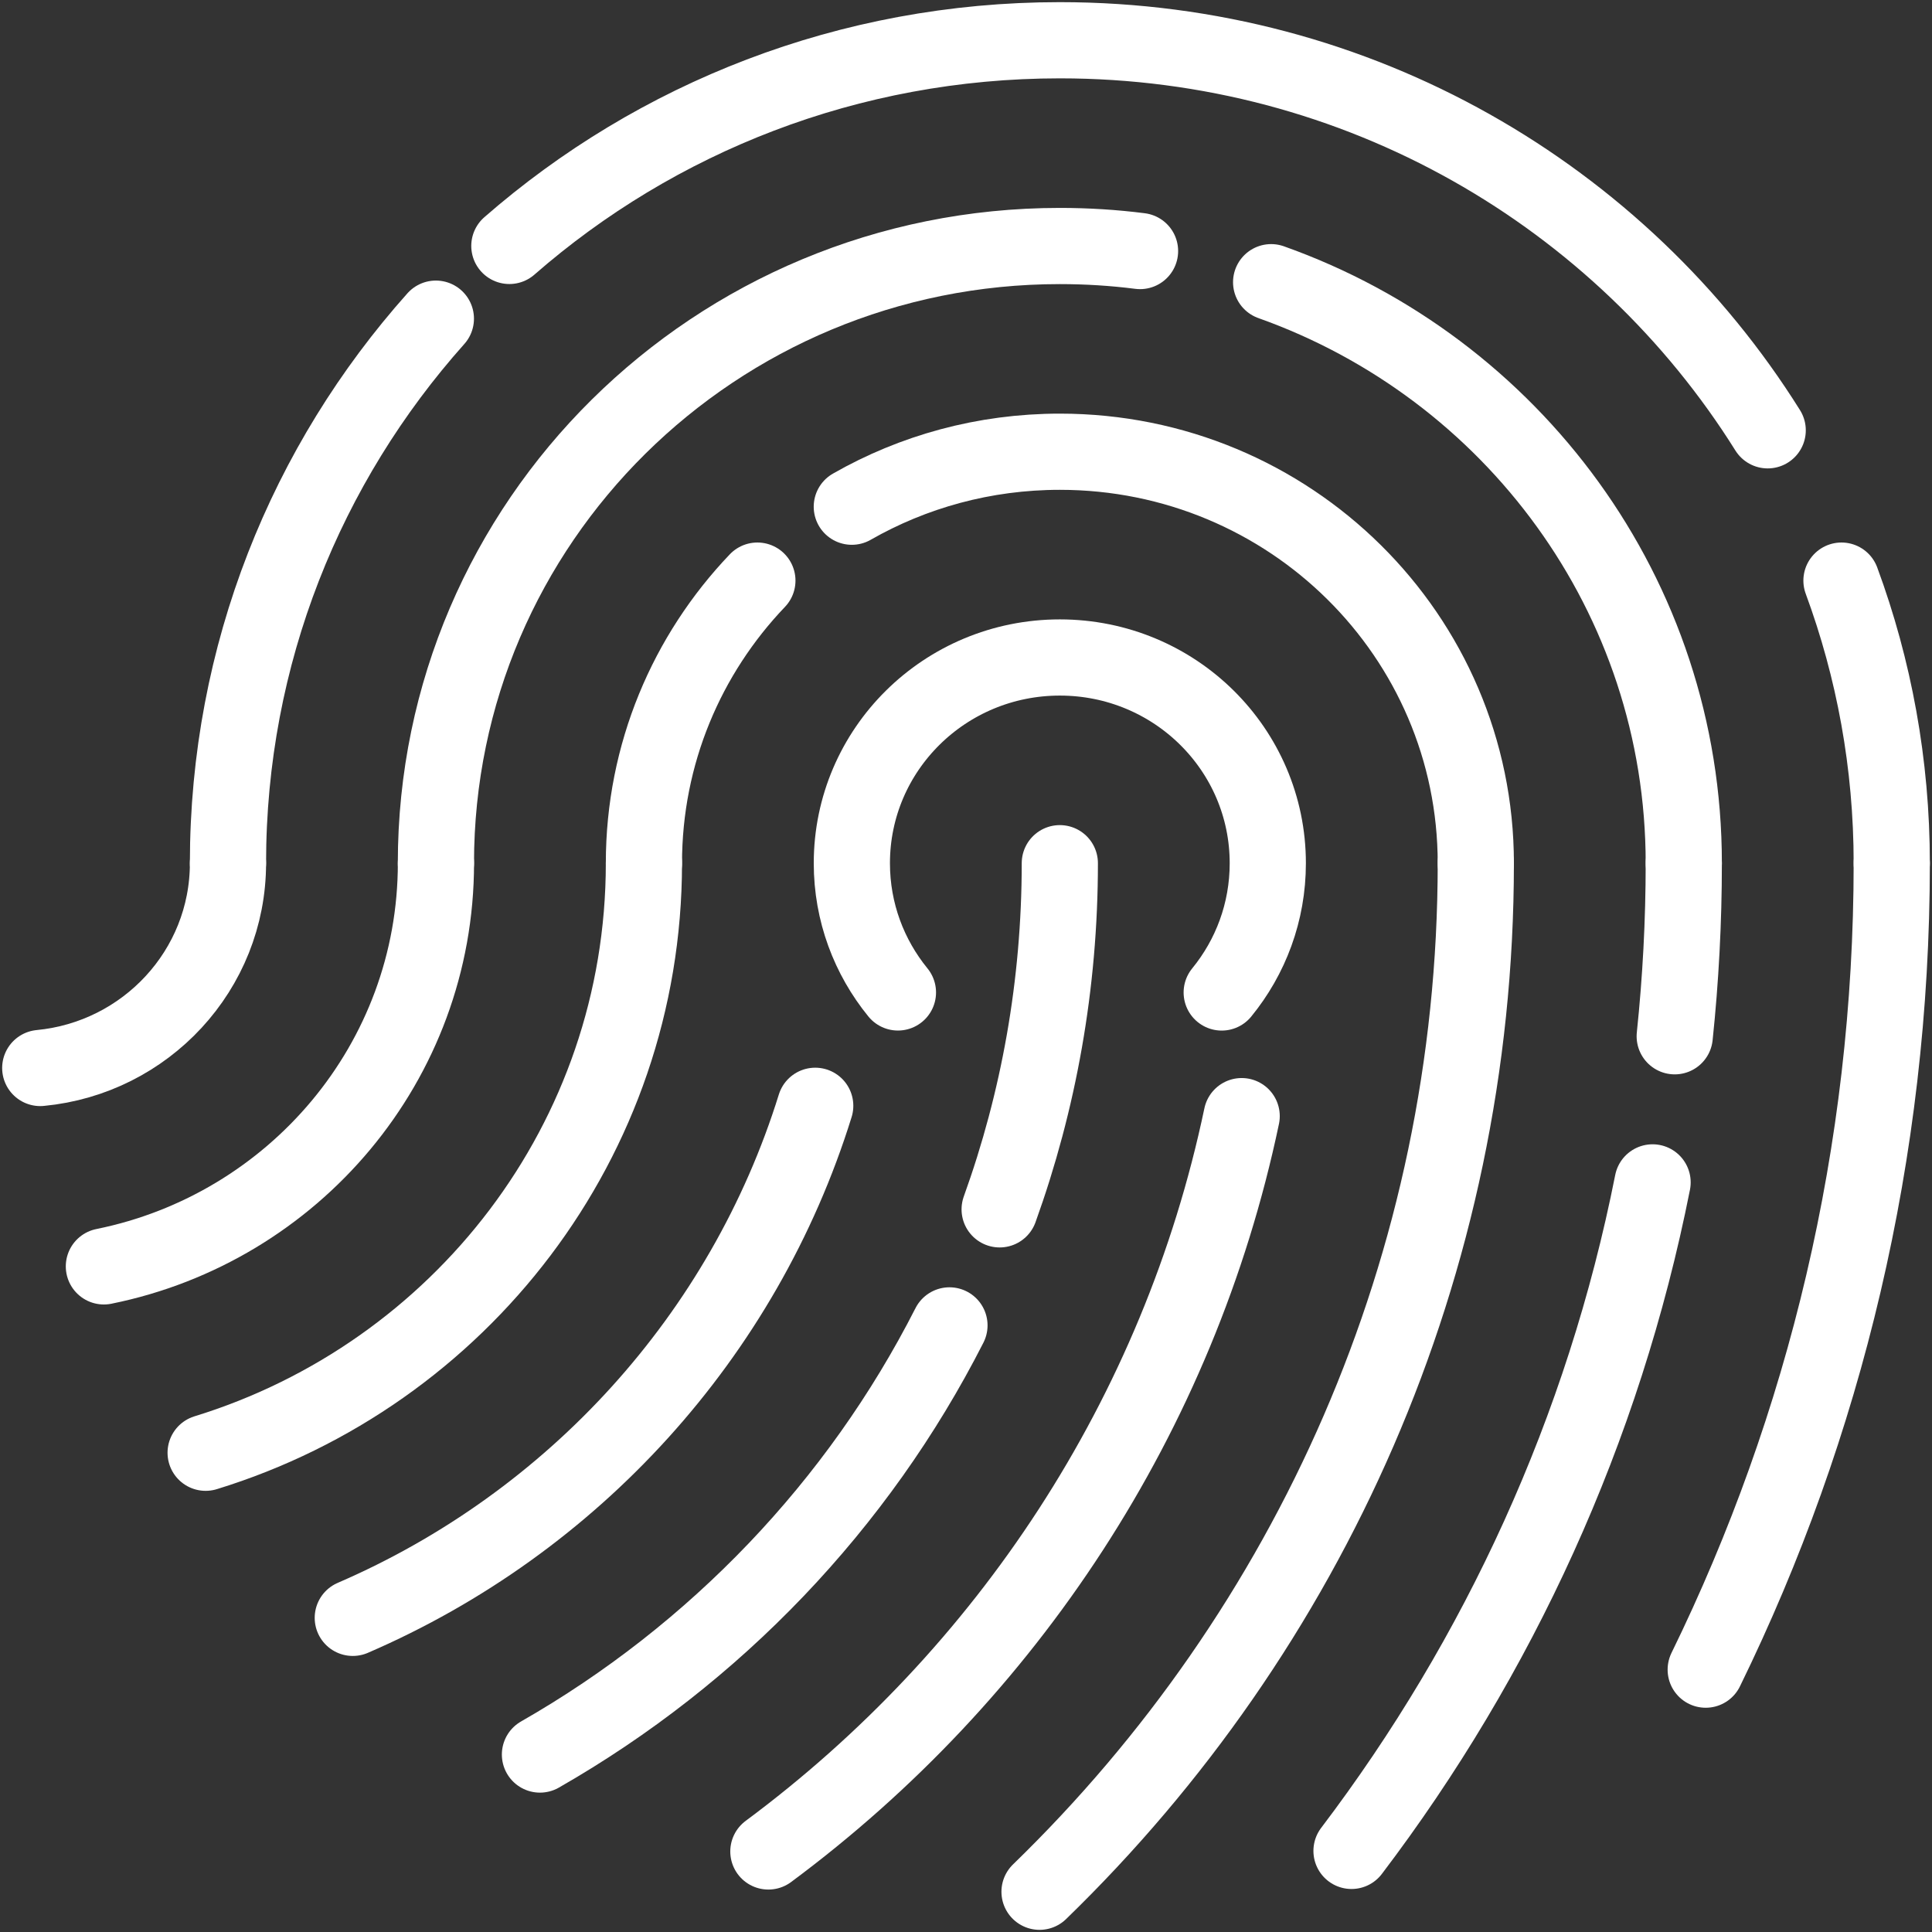
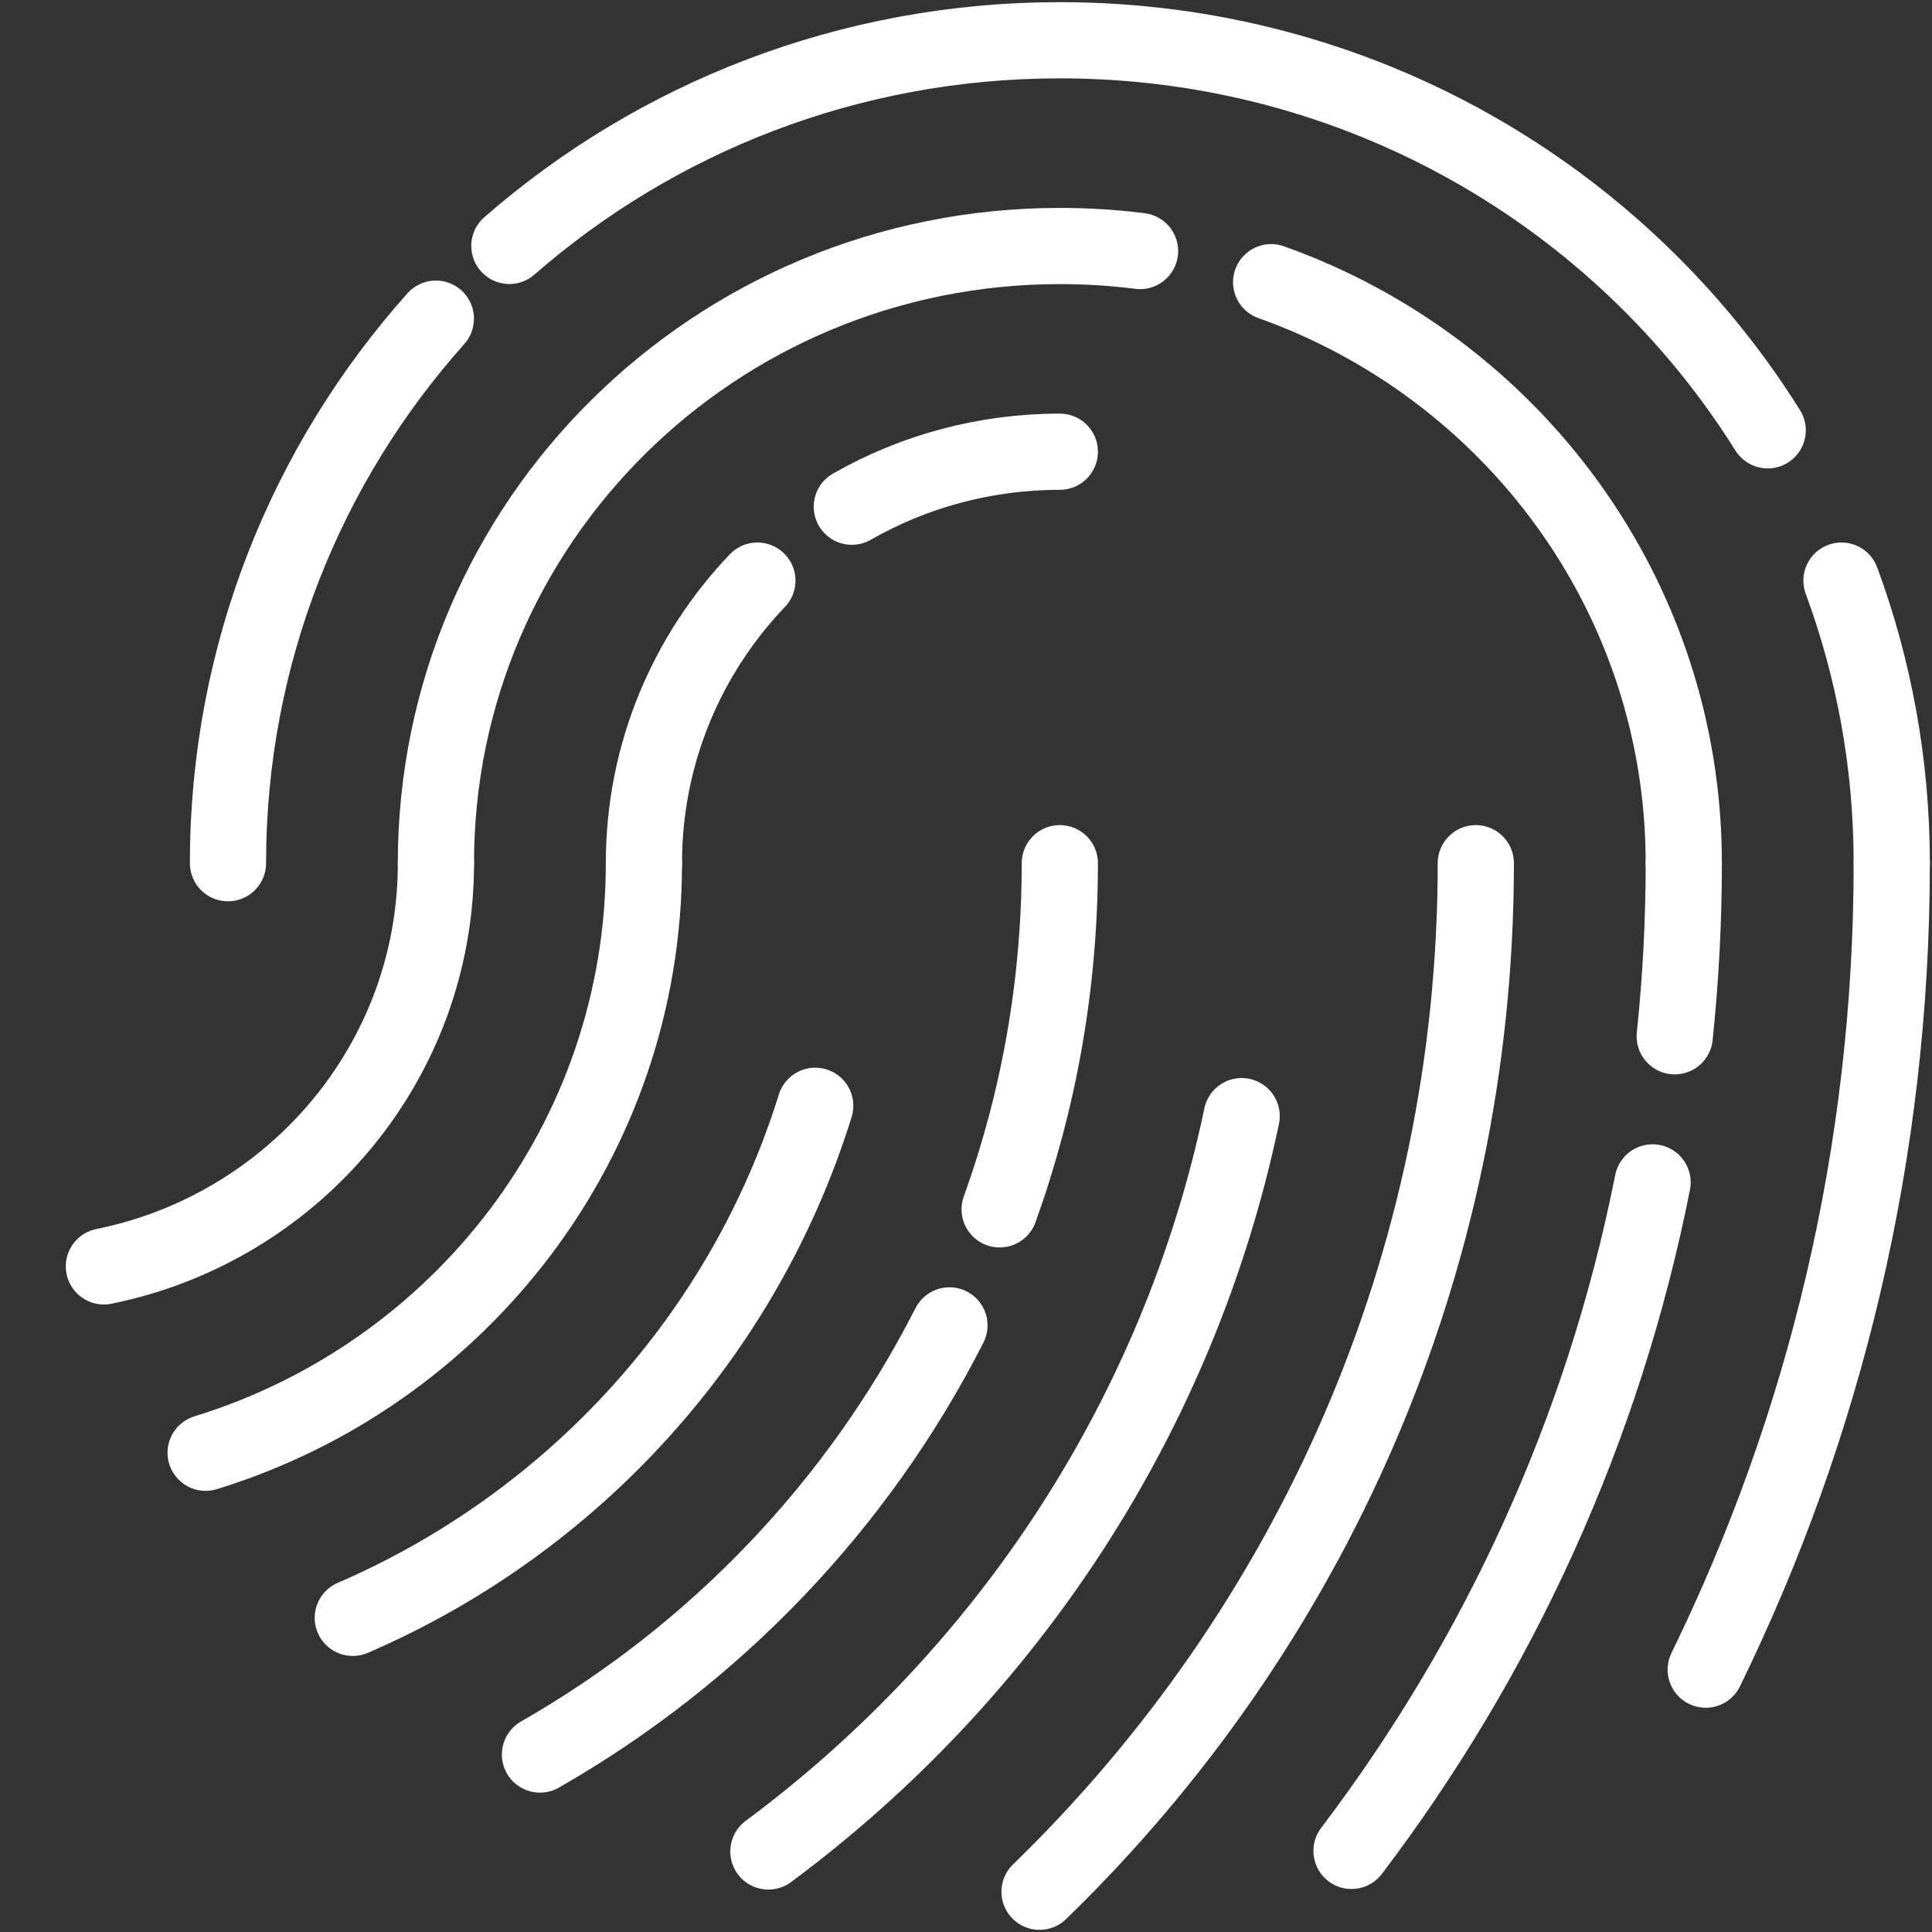
<svg xmlns="http://www.w3.org/2000/svg" width="48px" height="48px" viewBox="0 0 48 48" version="1.1">
  <rect x="0" y="0" width="48" height="48" fill="#333333" stroke="none" />
  <title>编组@3x</title>
  <g id="1" stroke="none" stroke-width="1" fill="none" fill-rule="evenodd" stroke-linecap="round">
    <g id="编组" transform="translate(1, 1)" stroke="#FFFFFF" stroke-width="1.893">
      <path d="M41.378,40.482 C44.339,34.428 46,27.63 46,20.446" id="Stroke-1" />
      <path d="M40.058,28.376 C38.841,34.518 36.235,40.166 32.578,44.985" id="Stroke-3" />
      <path d="M40.833,20.446 C40.833,21.899 40.756,23.334 40.608,24.746" id="Stroke-5" />
      <path d="M24.827,46 C31.518,39.508 35.666,30.461 35.666,20.446" id="Stroke-7" />
      <path d="M29.849,26.73 C28.287,34.163 24.011,40.606 18.09,44.999" id="Stroke-9" />
      <path d="M23.836,29.046 C24.804,26.36 25.331,23.464 25.331,20.446" id="Stroke-11" />
      <path d="M12.415,42.591 C16.77,40.101 20.32,36.39 22.589,31.929" id="Stroke-13" />
      <path d="M19.254,26.473 C17.478,32.187 13.242,36.83 7.765,39.195" id="Stroke-15" />
      <path d="M4.109,35.093 C10.421,33.152 14.998,27.333 14.998,20.447" id="Stroke-17" />
      <path d="M9.831,20.446 C9.831,25.391 6.292,29.51 1.581,30.463" id="Stroke-19" />
-       <path d="M0,25.534 C2.619,25.284 4.664,23.103 4.664,20.446" id="Stroke-21" />
      <path d="M44.751,13.425 C45.559,15.614 46,17.979 46,20.447" id="Stroke-23" />
      <path d="M11.655,5.11 C15.298,1.929 20.085,0 25.332,0 C32.765,0 39.276,3.872 42.918,9.691" id="Stroke-25" />
      <path d="M4.664,20.446 C4.664,15.256 6.614,10.52 9.829,6.917" id="Stroke-27" />
      <path d="M27.324,5.237 C26.672,5.154 26.007,5.112 25.331,5.112 C16.764,5.112 9.83,11.97 9.83,20.447" id="Stroke-29" />
      <path d="M40.833,20.446 C40.833,13.794 36.561,8.137 30.581,6.011" id="Stroke-31" />
-       <path d="M20.163,11.589 C21.683,10.72 23.448,10.223 25.331,10.223 C31.044,10.223 35.666,14.796 35.666,20.447" id="Stroke-33" />
+       <path d="M20.163,11.589 C21.683,10.72 23.448,10.223 25.331,10.223 " id="Stroke-33" />
      <path d="M14.998,20.446 C14.998,17.727 16.068,15.256 17.817,13.425" id="Stroke-35" />
-       <path d="M29.353,23.658 C30.07,22.781 30.498,21.664 30.498,20.447 C30.498,17.621 28.188,15.335 25.331,15.335 C22.476,15.335 20.164,17.621 20.164,20.447 C20.164,21.663 20.593,22.779 21.309,23.657" id="Stroke-37" />
    </g>
  </g>
</svg>